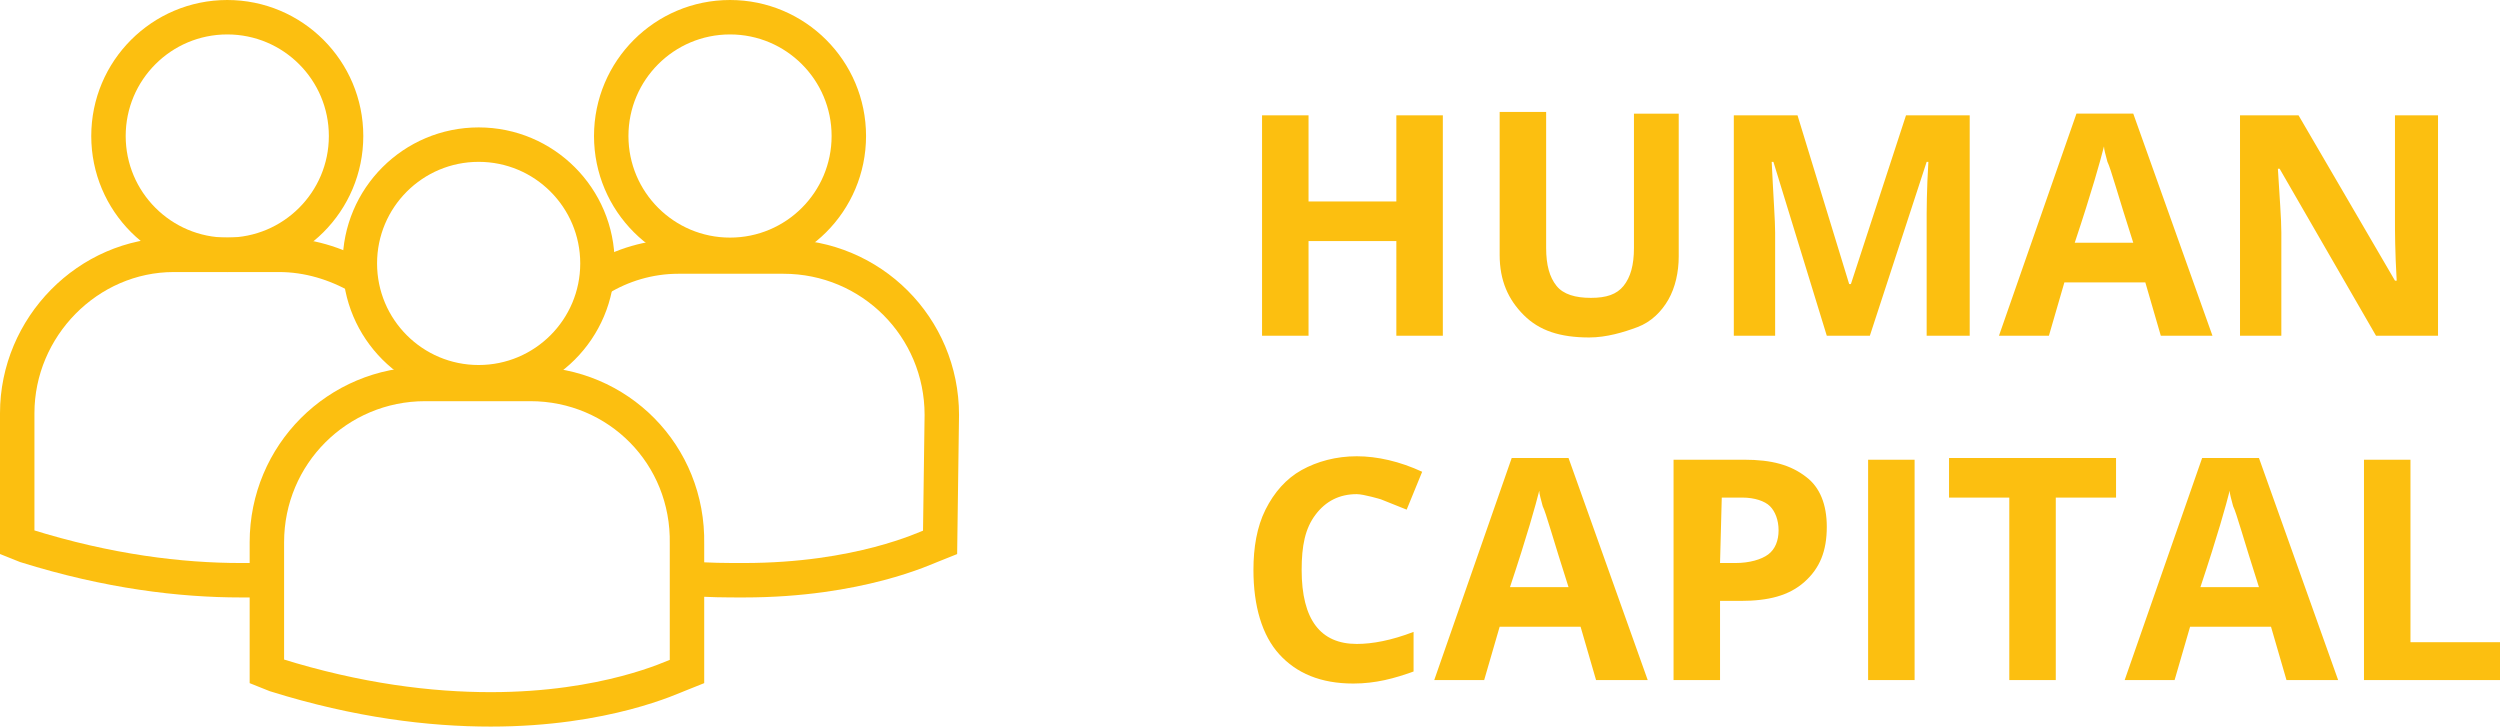
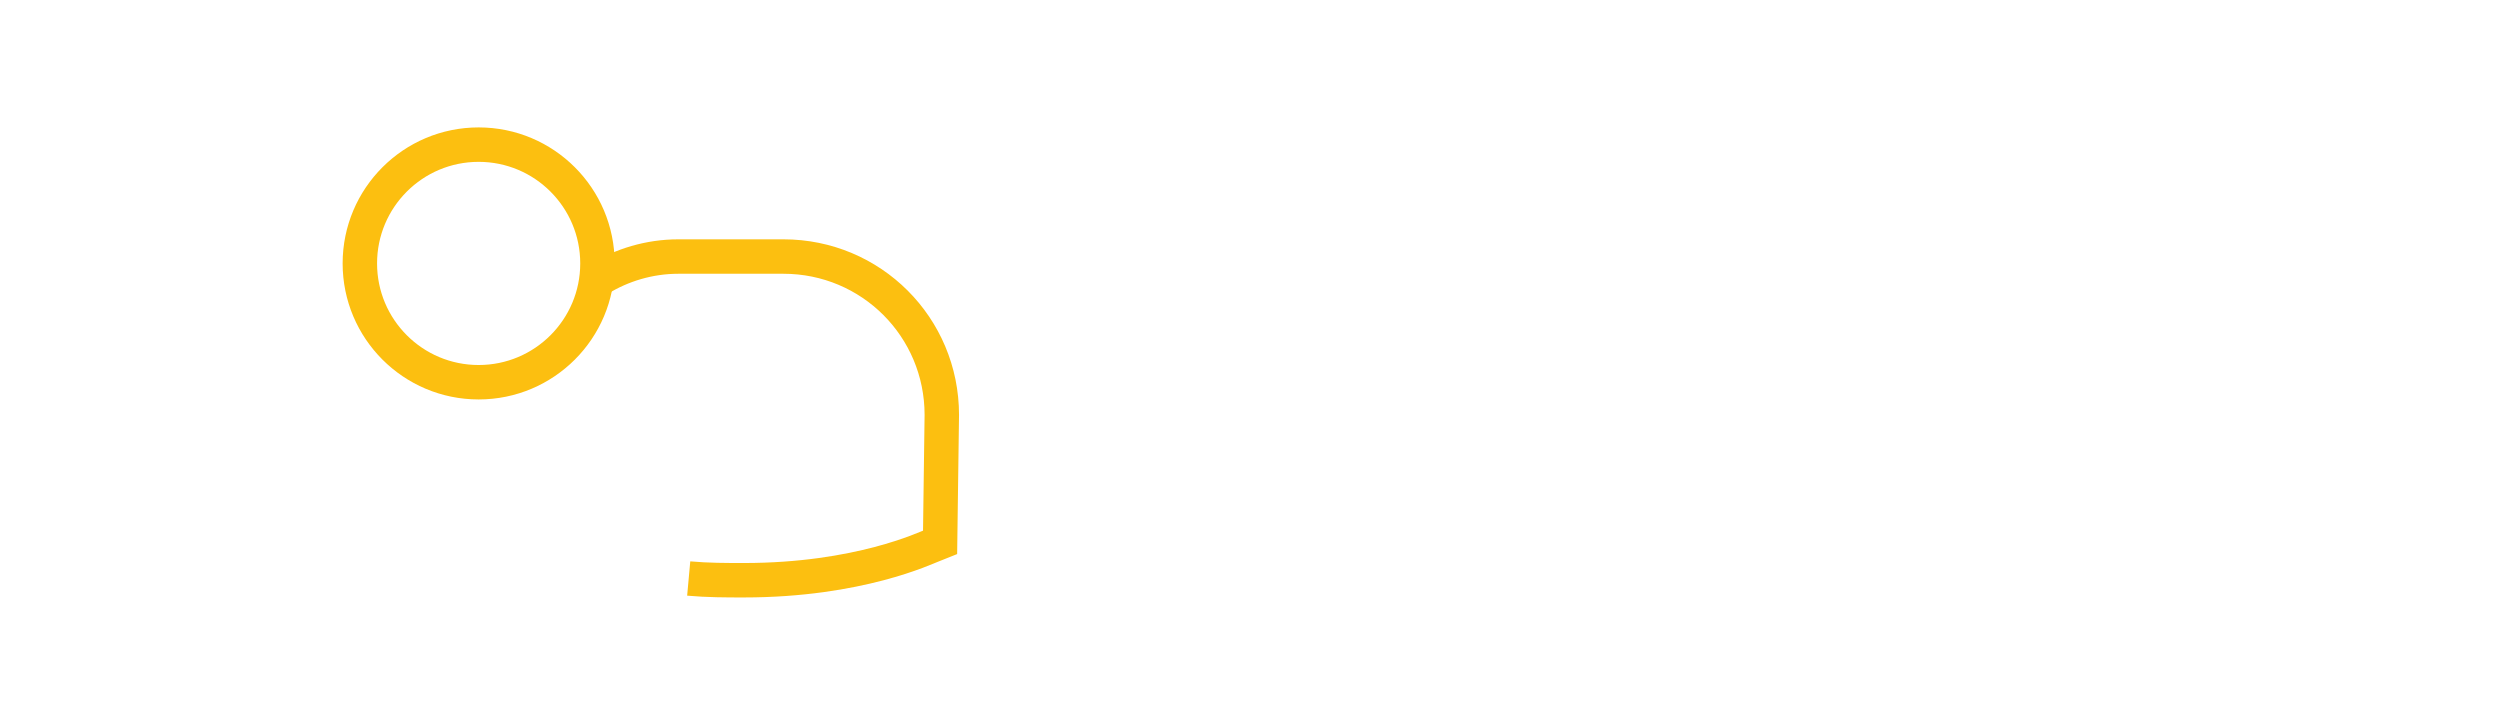
<svg xmlns="http://www.w3.org/2000/svg" width="145.2" height="42.2" viewBox="0 0 145.2 42.2">
  <style>.st0{fill:#FCBF10;} .st1{fill:none;stroke:#FCBF10;stroke-width:2;stroke-miterlimit:10;}</style>
-   <path class="st0" d="M83.8 19.5h-2.7V14H76v5.5h-2.7V6.7H76v5h5.1v-5h2.7v12.8zM97.5 6.6v8.3c0 .9-.2 1.8-.6 2.5s-1 1.3-1.8 1.6-1.8.6-2.8.6c-1.7 0-2.9-.4-3.8-1.3s-1.4-2-1.4-3.5V6.5h2.7v7.9c0 1 .2 1.7.6 2.2s1.1.7 2 .7 1.5-.2 1.9-.7.6-1.2.6-2.2V6.6h2.6zM106.1 19.5L103 9.4h-.1c.1 2.1.2 3.4.2 4.1v6h-2.4V6.7h3.7l3 9.8h.1l3.2-9.8h3.7v12.8h-2.5v-6.1-1s0-1.4.1-3h-.1l-3.3 10.1h-2.5zM125.5 19.5l-.9-3.1h-4.7l-.9 3.1h-2.9l4.5-12.9h3.3l4.6 12.9h-3zm-1.6-5.4c-.9-2.8-1.3-4.3-1.5-4.7-.1-.4-.2-.7-.2-.9-.2.8-.7 2.6-1.7 5.6h3.4zM141.5 19.5H138l-5.6-9.7h-.1c.1 1.7.2 2.9.2 3.7v6h-2.4V6.7h3.4l5.6 9.6h.1c-.1-1.7-.1-2.9-.1-3.5V6.7h2.5v12.8h-.1zM78.8 28.7c-1 0-1.8.4-2.4 1.2s-.8 1.8-.8 3.2c0 2.9 1.1 4.3 3.2 4.3.9 0 2-.2 3.3-.7V39c-1.1.4-2.2.7-3.5.7-1.9 0-3.3-.6-4.3-1.7s-1.5-2.8-1.5-4.9c0-1.3.2-2.5.7-3.5s1.2-1.8 2.1-2.3 2-.8 3.2-.8 2.5.3 3.8.9l-.9 2.2-1.5-.6s-1-.3-1.4-.3zM92.7 39.5l-.9-3.1h-4.7l-.9 3.1h-2.9l4.5-12.9h3.3l4.6 12.9h-3zm-1.6-5.4c-.9-2.8-1.3-4.3-1.5-4.7-.1-.4-.2-.7-.2-.9-.2.8-.7 2.6-1.7 5.6h3.4zM106.1 30.6c0 1.4-.4 2.4-1.3 3.2s-2.1 1.1-3.7 1.1h-1.2v4.6h-2.7V26.7h4.1c1.6 0 2.7.3 3.6 1 .8.6 1.2 1.6 1.2 2.9zm-6.2 2.1h.9c.8 0 1.5-.2 1.9-.5s.6-.8.6-1.4-.2-1.1-.5-1.4-.9-.5-1.6-.5H100l-.1 3.8zM108.5 39.5V26.7h2.7v12.8h-2.7zM119.4 39.5h-2.7V28.9h-3.5v-2.3h9.7v2.3h-3.5v10.6zM132.8 39.5l-.9-3.1h-4.7l-.9 3.1h-2.9l4.5-12.9h3.3l4.6 12.9h-3zm-1.6-5.4c-.9-2.8-1.3-4.3-1.5-4.7-.1-.4-.2-.7-.2-.9-.2.8-.7 2.6-1.7 5.6h3.4zM137.3 39.5V26.7h2.7v10.6h5.2v2.2h-7.9z" />
  <circle id="XMLID_6_" class="st1" cx="27.8" cy="15.3" r="6.9" />
-   <path id="XMLID_5_" class="st1" d="M30.8 22.3h-6.1c-5.1 0-9.2 4.1-9.2 9.2V39l.5.2c4.8 1.5 9 2 12.5 2 6.7 0 10.6-1.9 10.9-2l.5-.2v-7.4c.1-5.2-4-9.3-9.1-9.3z" />
-   <circle id="XMLID_4_" class="st1" cx="13.2" cy="7.9" r="6.9" />
-   <path id="XMLID_3_" class="st1" d="M20.9 16.1c-1.4-.8-3-1.3-4.7-1.3h-6.1C5.1 14.8 1 19 1 24v7.5l.5.2c4.8 1.5 9 2 12.5 2h1.6" />
-   <circle id="XMLID_2_" class="st1" cx="42.4" cy="7.9" r="6.9" />
  <path id="XMLID_1_" class="st1" d="M40 33.6c1.1.1 2.2.1 3.2.1 6.7 0 10.6-1.9 10.9-2l.5-.2.1-7.4c0-5.1-4.1-9.2-9.2-9.2h-6.1c-1.7 0-3.3.5-4.6 1.3" />
</svg>